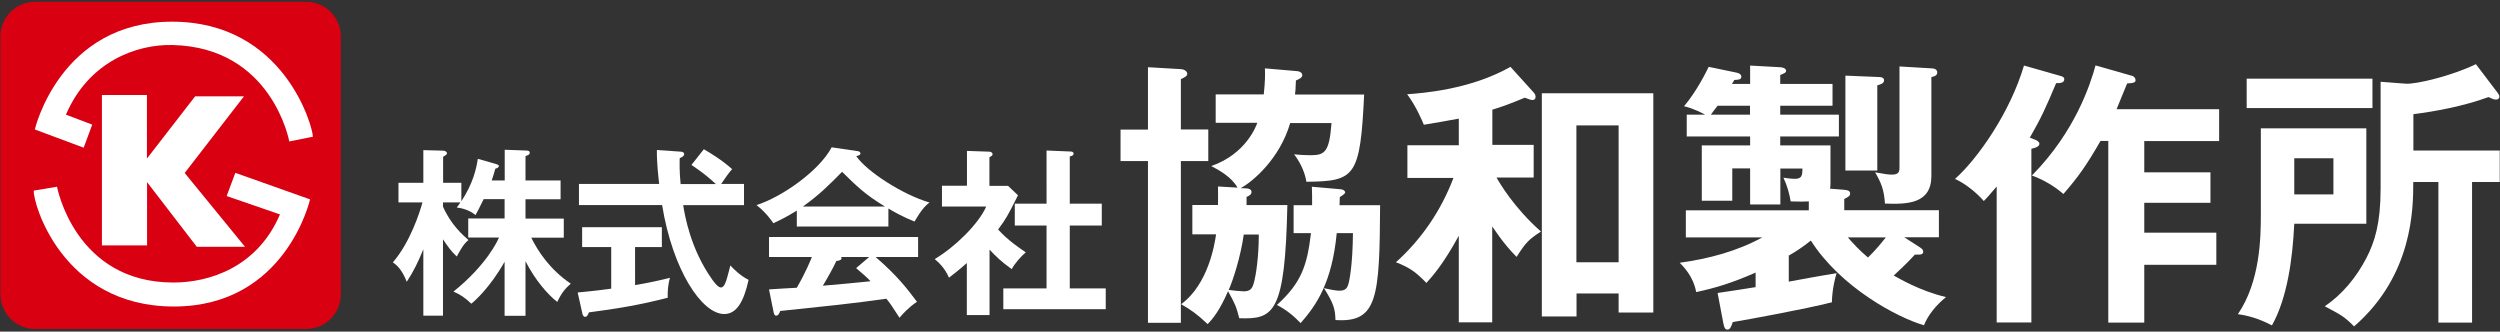
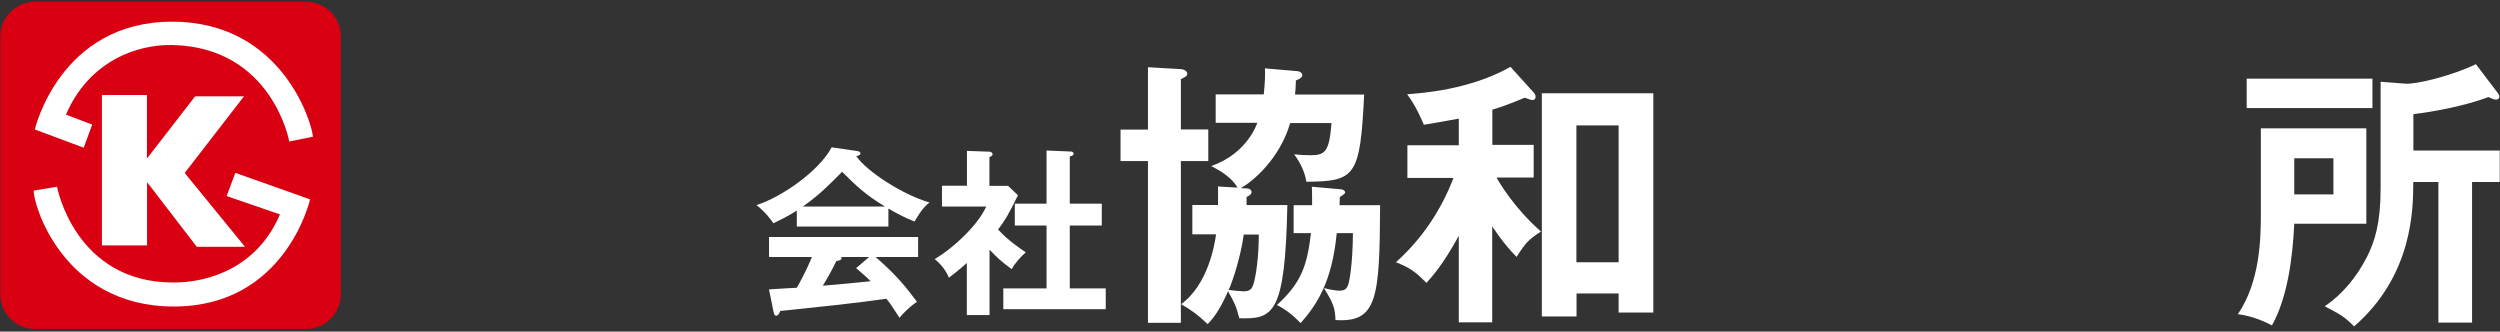
<svg xmlns="http://www.w3.org/2000/svg" version="1.1" id="レイヤー_1" x="0px" y="0px" viewBox="0 0 196 26" enable-background="new 0 0 196 26" xml:space="preserve">
  <rect x="0" y="0" width="196" height="26" fill="#333333" stroke="none" />
  <g>
    <g>
      <path fill="#D90011" d="M26.72,23.08c0,1.49-1.22,2.71-2.71,2.71H2.74c-1.49,0-2.71-1.22-2.71-2.71V2.85    c0-1.49,1.22-2.71,2.71-2.71h21.27c1.49,0,2.71,1.22,2.71,2.71V23.08z" />
    </g>
    <path fill="#FFFFFF" d="M7.23,9.77L5.17,8.99c1.78-4.16,5.53-5.53,8.36-5.46c7.81,0.18,9.15,7.56,9.15,7.56l1.85-0.37   c0-0.78-2.25-9.02-11.04-9.02c-8.8,0-10.76,8.45-10.76,8.45l3.83,1.43L7.23,9.77z M7.99,7.45v11.79h3.54v-4.96l3.9,5.07h3.78   l-4.73-5.79l4.65-6.01h-3.83l-3.78,4.88V7.45H7.99z M17.77,15.37l4.18,1.44c-1.78,4.15-5.53,5.34-8.36,5.34   c-7.73,0-9.12-7.51-9.12-7.51l-1.82,0.3c-0.1,0.88,2.18,9.09,10.98,9.09c8.79,0,10.68-8.4,10.68-8.4l-5.86-2.08L17.77,15.37z" />
  </g>
  <g>
-     <path fill="#FFFFFF" d="M41.19,24.76h-1.63v-4.24c-1.13,2.01-2.35,3.09-2.61,3.29c-0.5-0.48-0.85-0.71-1.4-0.95   c2.59-2.07,3.49-4.02,3.57-4.24h-2.41v-1.49h2.85v-1.52h-1.64c-0.43,0.86-0.47,0.96-0.64,1.25c-0.58-0.48-1.28-0.57-1.47-0.59   c0.16-0.21,0.21-0.28,0.28-0.4h-1.36v0.33c0.61,1.4,1.56,2.24,2,2.62c-0.37,0.28-0.62,0.74-0.92,1.29   c-0.47-0.44-0.72-0.81-1.08-1.35v5.99h-1.54v-5.21c-0.4,0.98-0.75,1.71-1.3,2.55c-0.41-1.05-0.86-1.36-1.09-1.52   c1.35-1.56,2.11-3.92,2.32-4.7h-1.88v-1.54h1.95v-2.56l1.52,0.04c0.16,0,0.33,0.07,0.33,0.2c0,0.1-0.06,0.14-0.3,0.28v2.04h1.43   v1.45c0.91-1.39,1.18-2.55,1.29-3.33l1.4,0.4c0.18,0.06,0.25,0.07,0.25,0.17c0,0.1-0.14,0.17-0.28,0.21   c-0.06,0.23-0.1,0.38-0.28,0.92h1.02v-2.41l1.66,0.06c0.21,0.01,0.3,0.04,0.3,0.17c0,0.13-0.04,0.16-0.33,0.27v1.91h2.75v1.47   h-2.75v1.52h3v1.49h-2.55c0.51,1.03,1.43,2.48,3.1,3.61c-0.41,0.35-0.72,0.71-1.06,1.43c-0.76-0.59-1.73-1.71-2.49-3.19V24.76z" />
-     <path fill="#FFFFFF" d="M49.8,22.35c1.03-0.17,1.97-0.38,2.73-0.57c-0.16,0.48-0.2,1.13-0.18,1.56c-2.1,0.55-3.95,0.86-6.18,1.15   c-0.06,0.16-0.13,0.35-0.3,0.35c-0.13,0-0.2-0.17-0.21-0.25l-0.37-1.66c1.4-0.13,2.12-0.23,2.63-0.3v-3.26h-2.28v-1.56h6.25v1.56   h-2.1V22.35z M55.18,11.7c0.47,0.27,1.39,0.82,2.22,1.56c-0.18,0.18-0.6,0.76-0.86,1.16h1.79v1.66h-4.77   c0.13,0.81,0.57,3.44,2.28,5.84c0.1,0.14,0.44,0.62,0.68,0.62c0.24,0,0.37-0.38,0.47-0.71c0.06-0.16,0.23-0.88,0.27-1.02   c0.24,0.27,0.79,0.82,1.43,1.13c-0.37,1.67-0.92,2.68-1.91,2.68c-1.76,0-4.04-3.44-4.87-8.54h-6.52v-1.66h6.29   c-0.04-0.31-0.2-1.69-0.18-2.66l1.87,0.13c0.08,0,0.27,0.04,0.27,0.18c0,0.18-0.21,0.27-0.35,0.33c-0.01,0.4-0.03,0.99,0.07,2.03   h2.76c-0.4-0.38-0.99-0.89-1.91-1.5L55.18,11.7z" />
    <path fill="#FFFFFF" d="M69.67,17.76h-7.2v-1.25c-0.81,0.51-1.47,0.82-1.84,0.99c-0.1-0.16-0.59-0.86-1.32-1.42   c2-0.64,4.92-2.69,5.89-4.53l2.05,0.3c0.13,0.01,0.21,0.1,0.21,0.18c0,0.13-0.16,0.17-0.33,0.21c0.82,1.2,3.63,3.02,5.75,3.64   c-0.59,0.38-1.13,1.42-1.18,1.49c-0.89-0.35-1.66-0.79-2.05-1.02V17.76z M60.29,22.69c0.45-0.03,2-0.13,2.18-0.13   c0.69-1.2,1.09-2.17,1.18-2.41h-3.36v-1.57h11.69v1.57h-3.33c1.7,1.47,2.47,2.48,3.24,3.51c-0.67,0.45-1.12,0.96-1.37,1.25   c-0.65-1.01-0.72-1.11-1.03-1.49c-0.86,0.13-2.89,0.38-3.8,0.48c-0.71,0.08-3.88,0.41-4.52,0.48c-0.08,0.21-0.16,0.37-0.33,0.37   c-0.08,0-0.16-0.08-0.2-0.33L60.29,22.69z M69.38,16.19c-1.59-0.96-2.25-1.63-3.36-2.72c-1.11,1.12-1.76,1.78-3.07,2.72H69.38z    M68.14,20.15h-2.2c0.03,0.04,0.04,0.07,0.04,0.1c0,0.16-0.3,0.2-0.41,0.21c-0.21,0.48-0.79,1.5-1.06,1.94   c1.78-0.16,1.98-0.17,3.74-0.35c-0.24-0.27-0.57-0.55-1.13-1.03L68.14,20.15z" />
    <path fill="#FFFFFF" d="M77.56,24.7h-1.76v-4.08c-0.58,0.52-1.05,0.88-1.4,1.15c-0.35-0.82-0.88-1.25-1.12-1.46   c1.52-0.89,3.43-2.72,4.04-4.12h-3.47v-1.63h1.96v-2.73l1.74,0.06c0.2,0,0.27,0.13,0.27,0.2c0,0.09-0.07,0.14-0.25,0.24v2.24h1.46   l0.78,0.74c-0.81,1.62-0.96,1.88-1.56,2.68c0.77,0.86,1.74,1.5,2.17,1.79c-0.35,0.3-0.88,0.88-1.1,1.32   c-0.84-0.6-1.23-0.99-1.74-1.53V24.7z M79.56,17.68v-1.71h2.49V11.8l1.91,0.08c0.11,0,0.21,0.06,0.21,0.16   c0,0.14-0.1,0.17-0.3,0.23v3.7h2.51v1.71h-2.51v4.93h2.82v1.63h-8.03v-1.63h3.39v-4.93H79.56z" />
    <path fill="#FFFFFF" d="M94.73,10.16v2.47h-2.15v12.68H90V12.63h-2.15v-2.47H90V5.27l2.58,0.15c0.31,0.02,0.5,0.2,0.5,0.35   c0,0.2-0.15,0.26-0.5,0.44v3.94H94.73z M106.95,7.4c-0.31,6.48-0.7,6.81-4.53,6.85c-0.09-0.61-0.39-1.4-0.96-2.15   c0.37,0.04,0.88,0.07,1.29,0.07c1.14,0,1.47-0.28,1.64-2.52h-3.24c-0.81,2.78-2.91,4.58-3.88,5.1l0.46,0.02   c0.15,0,0.39,0.07,0.39,0.28c0,0.22-0.22,0.31-0.39,0.39v0.64h3.2c-0.18,8.52-1.07,8.96-3.77,8.87c-0.26-0.99-0.33-1.12-0.88-2.12   c-0.66,1.51-1.18,2.15-1.6,2.58c-0.81-0.77-1.34-1.14-2.08-1.56c2.12-1.55,2.63-4.69,2.74-5.48h-1.86v-2.3h2.01   c0.02-0.5,0-0.9,0-1.45l1.53,0.09c-0.46-0.83-1.45-1.38-2.06-1.69c2.76-0.96,3.55-3.2,3.61-3.39h-3.26V7.4h3.77   c0.11-1.07,0.11-1.53,0.09-2.04l2.56,0.22c0.2,0.02,0.37,0.15,0.37,0.31c0,0.2-0.24,0.31-0.5,0.42c-0.02,0.66-0.04,0.83-0.07,1.1   H106.95z M97.51,18.39c-0.24,1.73-0.85,3.61-1.18,4.34c0.26,0.04,0.96,0.11,1.16,0.11c0.55,0,0.7-0.2,0.85-0.81   c0.11-0.44,0.35-1.82,0.35-3.64H97.51z M105.13,14.84c0.2,0.02,0.33,0.13,0.33,0.24c0,0.11-0.24,0.26-0.42,0.37   c0,0.09-0.02,0.55-0.02,0.64h3.18c-0.04,7.27-0.2,9.22-3.5,9c-0.02-0.92-0.18-1.34-0.9-2.5c0.64,0.15,1.01,0.2,1.2,0.2   c0.5,0,0.63-0.2,0.74-0.61c0.04-0.18,0.31-1.34,0.33-3.9h-1.27c-0.37,3.83-1.56,5.61-2.83,7.05c-0.59-0.61-1.14-1.05-1.86-1.42   c1.93-1.75,2.37-3.11,2.67-5.63h-1.36v-2.19h1.45c0-0.68,0-0.92-0.02-1.45L105.13,14.84z" />
    <path fill="#FFFFFF" d="M117,25.27h-2.63v-6.79c-1.27,2.34-2.15,3.26-2.54,3.7c-0.77-0.79-1.25-1.18-2.39-1.62   c2.01-1.8,3.55-4.07,4.51-6.61h-3.61v-2.56h4.03V9.3c-0.44,0.09-2.34,0.42-2.74,0.48c-0.11-0.26-0.61-1.47-1.31-2.39   c1.18-0.09,4.93-0.35,8.1-2.15l1.82,2.01c0.09,0.11,0.15,0.2,0.15,0.35c0,0.15-0.09,0.24-0.24,0.24c-0.09,0-0.13,0-0.61-0.18   c-1.2,0.5-1.71,0.68-2.54,0.94v2.76h3.24v2.56h-2.91c0.2,0.37,1.38,2.39,3.48,4.23c-0.99,0.66-1.16,0.83-1.91,1.99   c-1.1-1.1-1.82-2.28-1.91-2.39V25.27z M123.6,23.01v1.8h-2.72V7.31h8.74V24.5h-2.72v-1.49H123.6z M126.9,20.56V9.83h-3.31v10.73   H126.9z" />
-     <path fill="#FFFFFF" d="M134.66,22.97c1.03-0.15,2.45-0.37,2.98-0.46v-1.14c-1.84,0.81-3.13,1.2-4.66,1.53   c-0.22-1.23-0.99-1.99-1.29-2.3c2.26-0.31,4.49-0.9,6.48-1.99h-6v-2.12h9.64v-0.7c-0.37,0.02-0.68,0.02-1.42,0   c-0.11-0.64-0.28-1.25-0.57-1.86c0.15,0.02,0.57,0.09,0.9,0.09c0.55,0,0.59-0.28,0.59-0.81h-1.73v2.82h-2.37V13.2h-1.4v2.54h-2.39   V11.4h3.79v-0.7h-4.97V8.99h1.45c-0.18-0.09-0.88-0.48-1.66-0.66c1.03-1.23,1.75-2.72,1.93-3.09l2.21,0.46   c0.11,0.02,0.35,0.11,0.35,0.31c0,0.22-0.18,0.24-0.55,0.26c-0.07,0.11-0.11,0.2-0.18,0.31h1.42V5.14l2.34,0.13   c0.15,0,0.48,0.07,0.48,0.28c0,0.15-0.15,0.2-0.46,0.33v0.7h4.1v1.71h-4.1v0.7h4.6v1.71h-4.6v0.7h3.94v3c0,0.2-0.02,0.31-0.04,0.39   l1.12,0.09c0.15,0.02,0.46,0.04,0.46,0.28c0,0.2-0.11,0.26-0.46,0.44v0.88h7.42v2.12h-2.72l1.23,0.79c0.2,0.13,0.26,0.22,0.26,0.35   c0,0.22-0.24,0.22-0.37,0.22h-0.28c-0.24,0.26-0.57,0.63-1.66,1.64c0.35,0.2,2.1,1.23,4.1,1.69c-0.79,0.64-1.42,1.42-1.73,2.21   c-2.06-0.59-6.53-2.96-8.87-6.64c-0.57,0.46-1.12,0.83-1.73,1.18v2.04c0.48-0.09,2.87-0.53,3.75-0.66   c-0.09,0.26-0.35,1.23-0.37,2.28c-2.1,0.53-6.5,1.34-7.77,1.55c-0.15,0.42-0.22,0.59-0.42,0.59c-0.22,0-0.26-0.22-0.33-0.55   L134.66,22.97z M137.2,8.99v-0.7h-2.54c-0.2,0.24-0.31,0.42-0.53,0.7H137.2z M147.34,6.04c0.2,0,0.37,0.07,0.37,0.26   c0,0.26-0.33,0.33-0.53,0.39v6.68h-2.5V5.93L147.34,6.04z M144.87,18.61c0.44,0.5,0.9,1.01,1.58,1.58c0.61-0.59,1.1-1.2,1.4-1.58   H144.87z M151.44,5.36c0.18,0,0.44,0.07,0.44,0.31c0,0.28-0.26,0.33-0.46,0.37v7.75c0,2.21-1.91,2.23-3.64,2.17   c-0.07-1.07-0.28-1.6-0.77-2.45c0.88,0.15,0.99,0.18,1.34,0.18c0.57,0,0.57-0.31,0.57-0.61V5.21L151.44,5.36z" />
-     <path fill="#FFFFFF" d="M159.52,10.94c0.13,0.04,0.37,0.17,0.37,0.33c0,0.26-0.44,0.35-0.63,0.39v13.62h-2.72V14.62   c-0.59,0.7-0.77,0.9-1.01,1.14c-0.57-0.66-1.49-1.4-2.26-1.73c1.82-1.62,4.34-5.26,5.41-8.89l2.85,0.81   c0.18,0.04,0.31,0.11,0.31,0.26c0,0.31-0.37,0.31-0.64,0.31c-0.81,1.93-1.18,2.74-2.06,4.27L159.52,10.94z M167.17,5.95   c0.15,0.04,0.26,0.2,0.26,0.33c0,0.22-0.24,0.24-0.66,0.26c-0.24,0.55-0.28,0.7-0.83,2.02h8.04v2.5h-5.87v2.45h5.19v2.39h-5.19   v2.34h5.65v2.52h-5.65v4.53h-2.82V11.05h-0.61c-1.12,1.95-1.77,2.85-2.91,4.16c-0.72-0.64-1.66-1.16-2.47-1.45   c3.42-3.46,4.6-7.21,4.99-8.63L167.17,5.95z" />
    <path fill="#FFFFFF" d="M185.52,10.07v7.47h-5.65c-0.13,2.76-0.55,5.83-1.75,7.97c-0.5-0.26-1.45-0.72-2.67-0.88   c1.75-2.56,1.8-6,1.8-7.82v-6.75H185.52z M186,6.17v2.3h-9.86v-2.3H186z M179.87,12.41v2.83h3.07v-2.83H179.87z M193.8,25.29h-2.63   V14.27h-1.97c0,2.06-0.02,7.31-4.64,11.32c-0.79-0.79-0.99-0.88-2.3-1.58c1.4-0.94,2.5-2.3,3.28-3.81c0.64-1.25,1.1-2.69,1.1-5.43   V6.41l1.95,0.15c0.83,0.07,3.7-0.64,5.52-1.53l1.73,2.28c0.07,0.09,0.11,0.18,0.11,0.26c0,0.13-0.09,0.24-0.26,0.24   c-0.17,0-0.37-0.09-0.59-0.2c-1.95,0.72-4.27,1.14-5.89,1.34v2.85h6.77v2.47h-2.17V25.29z" />
  </g>
</svg>